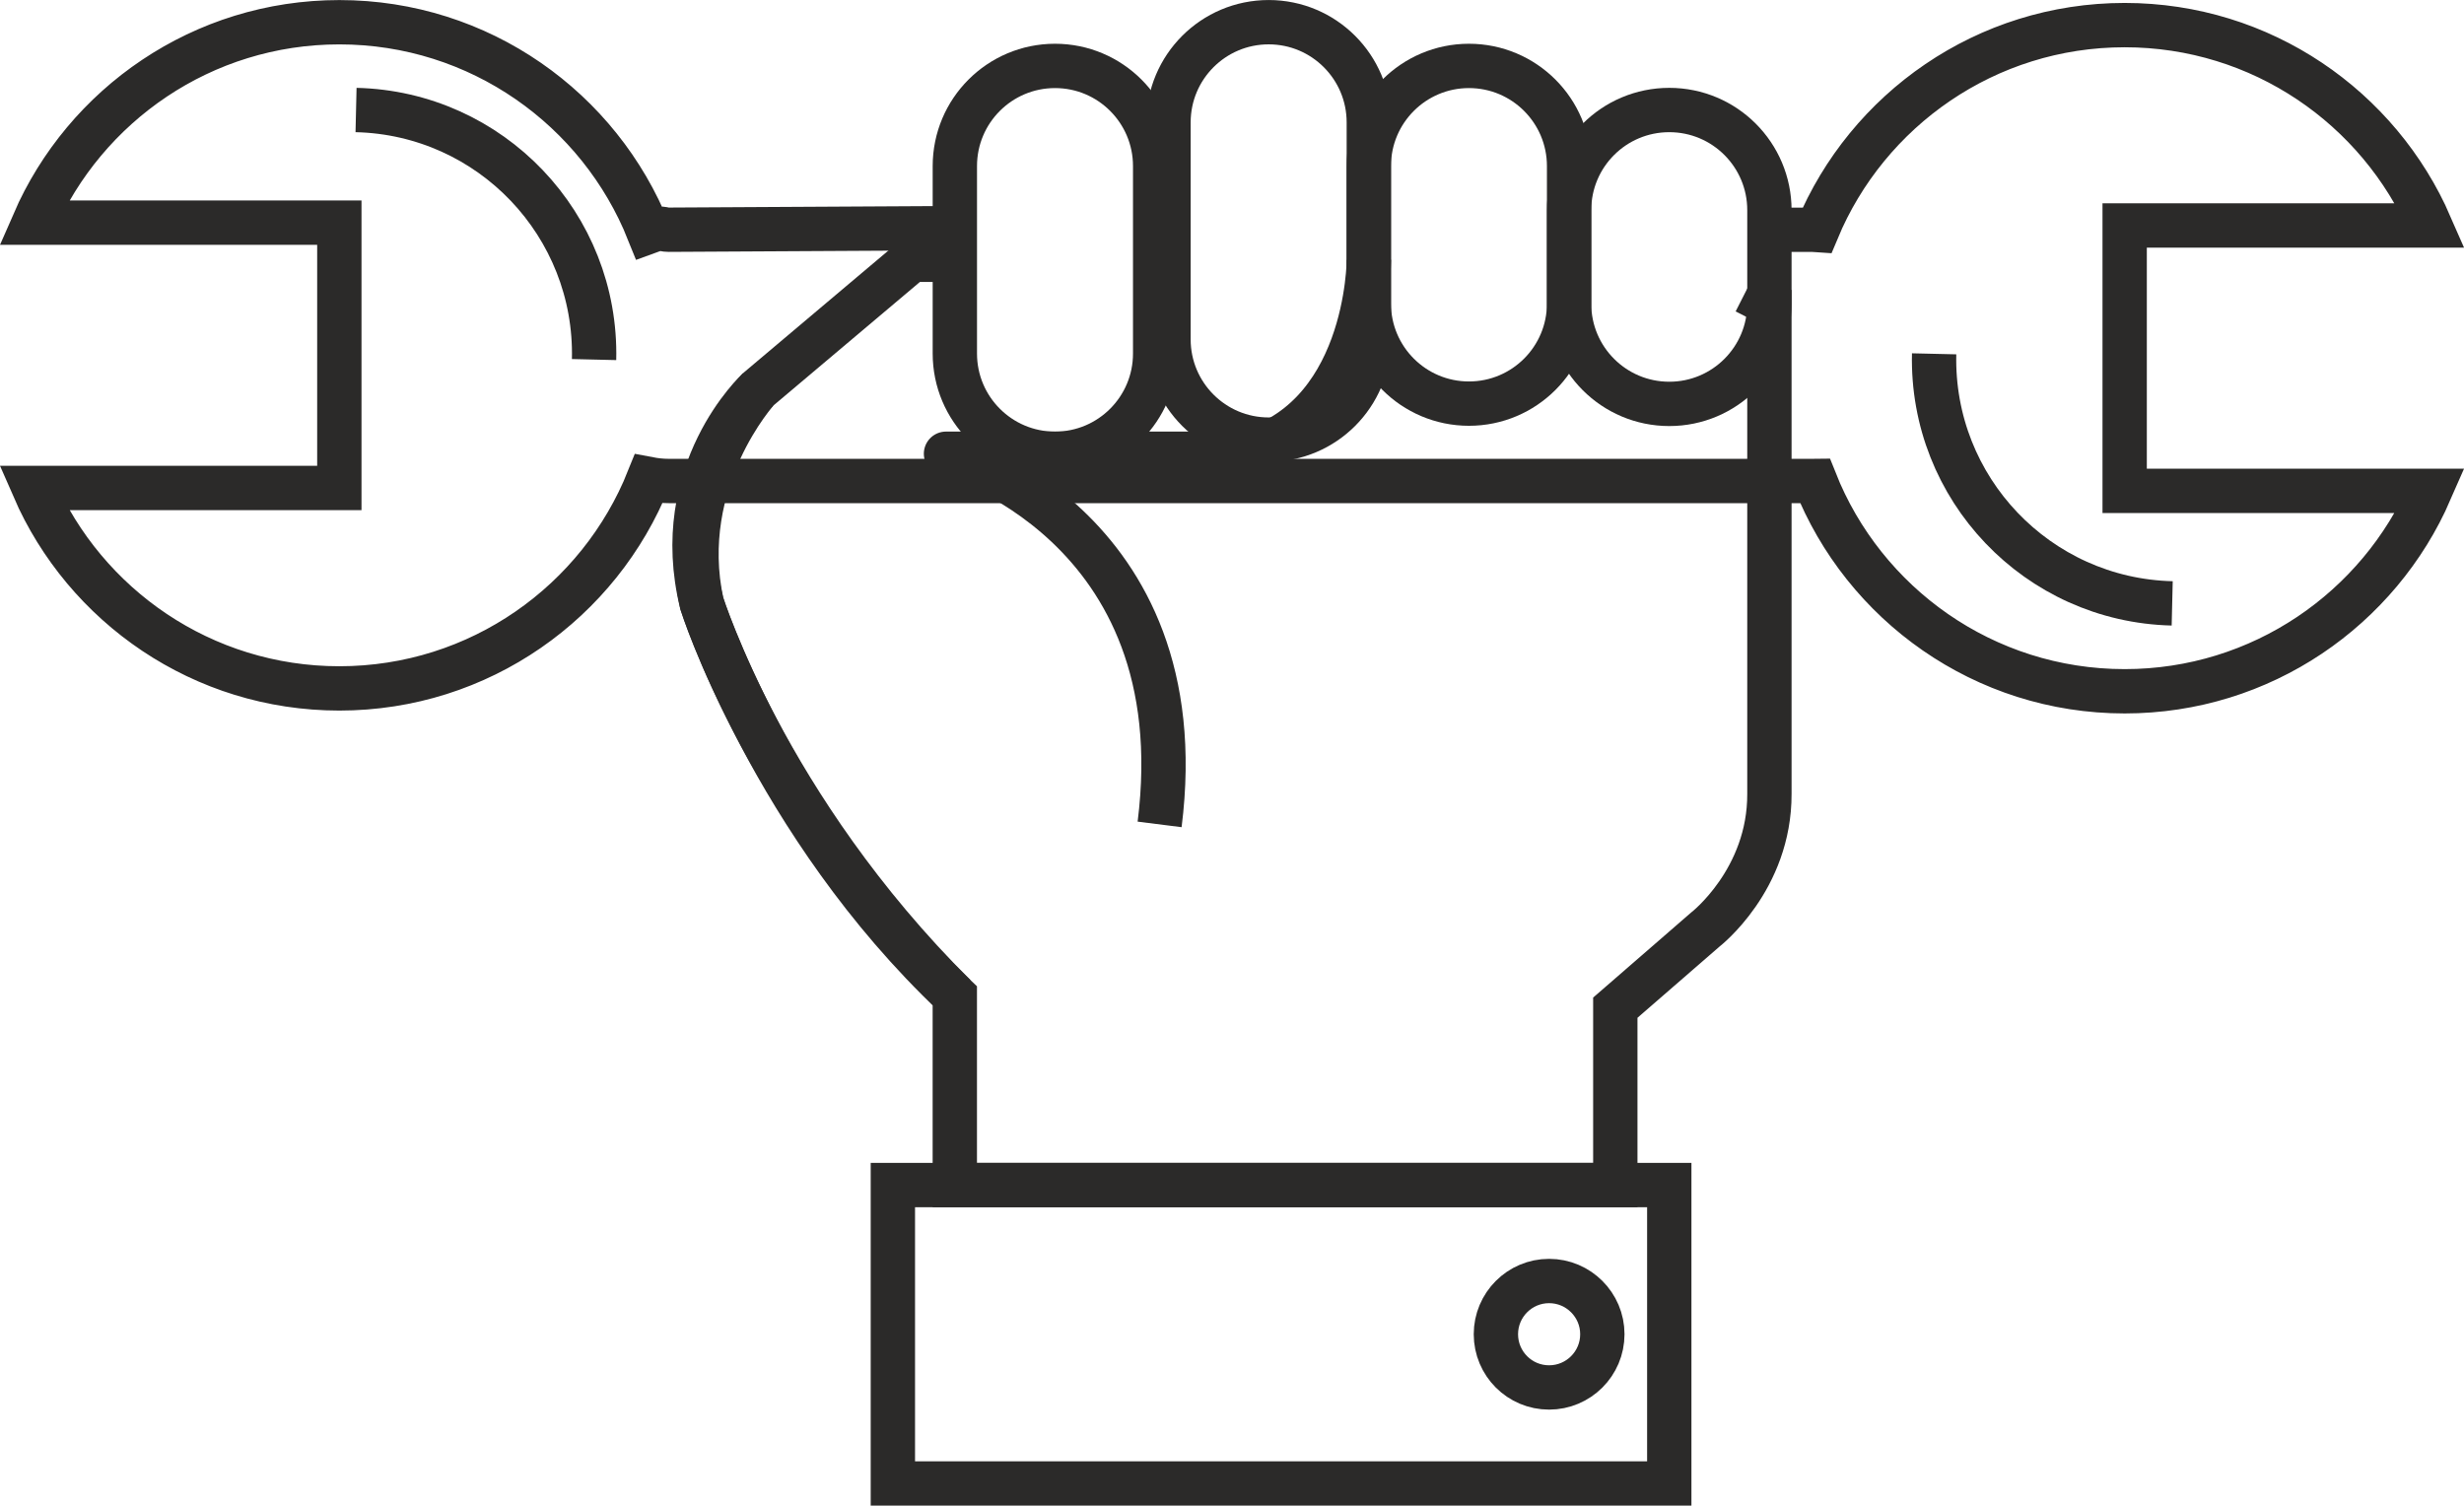
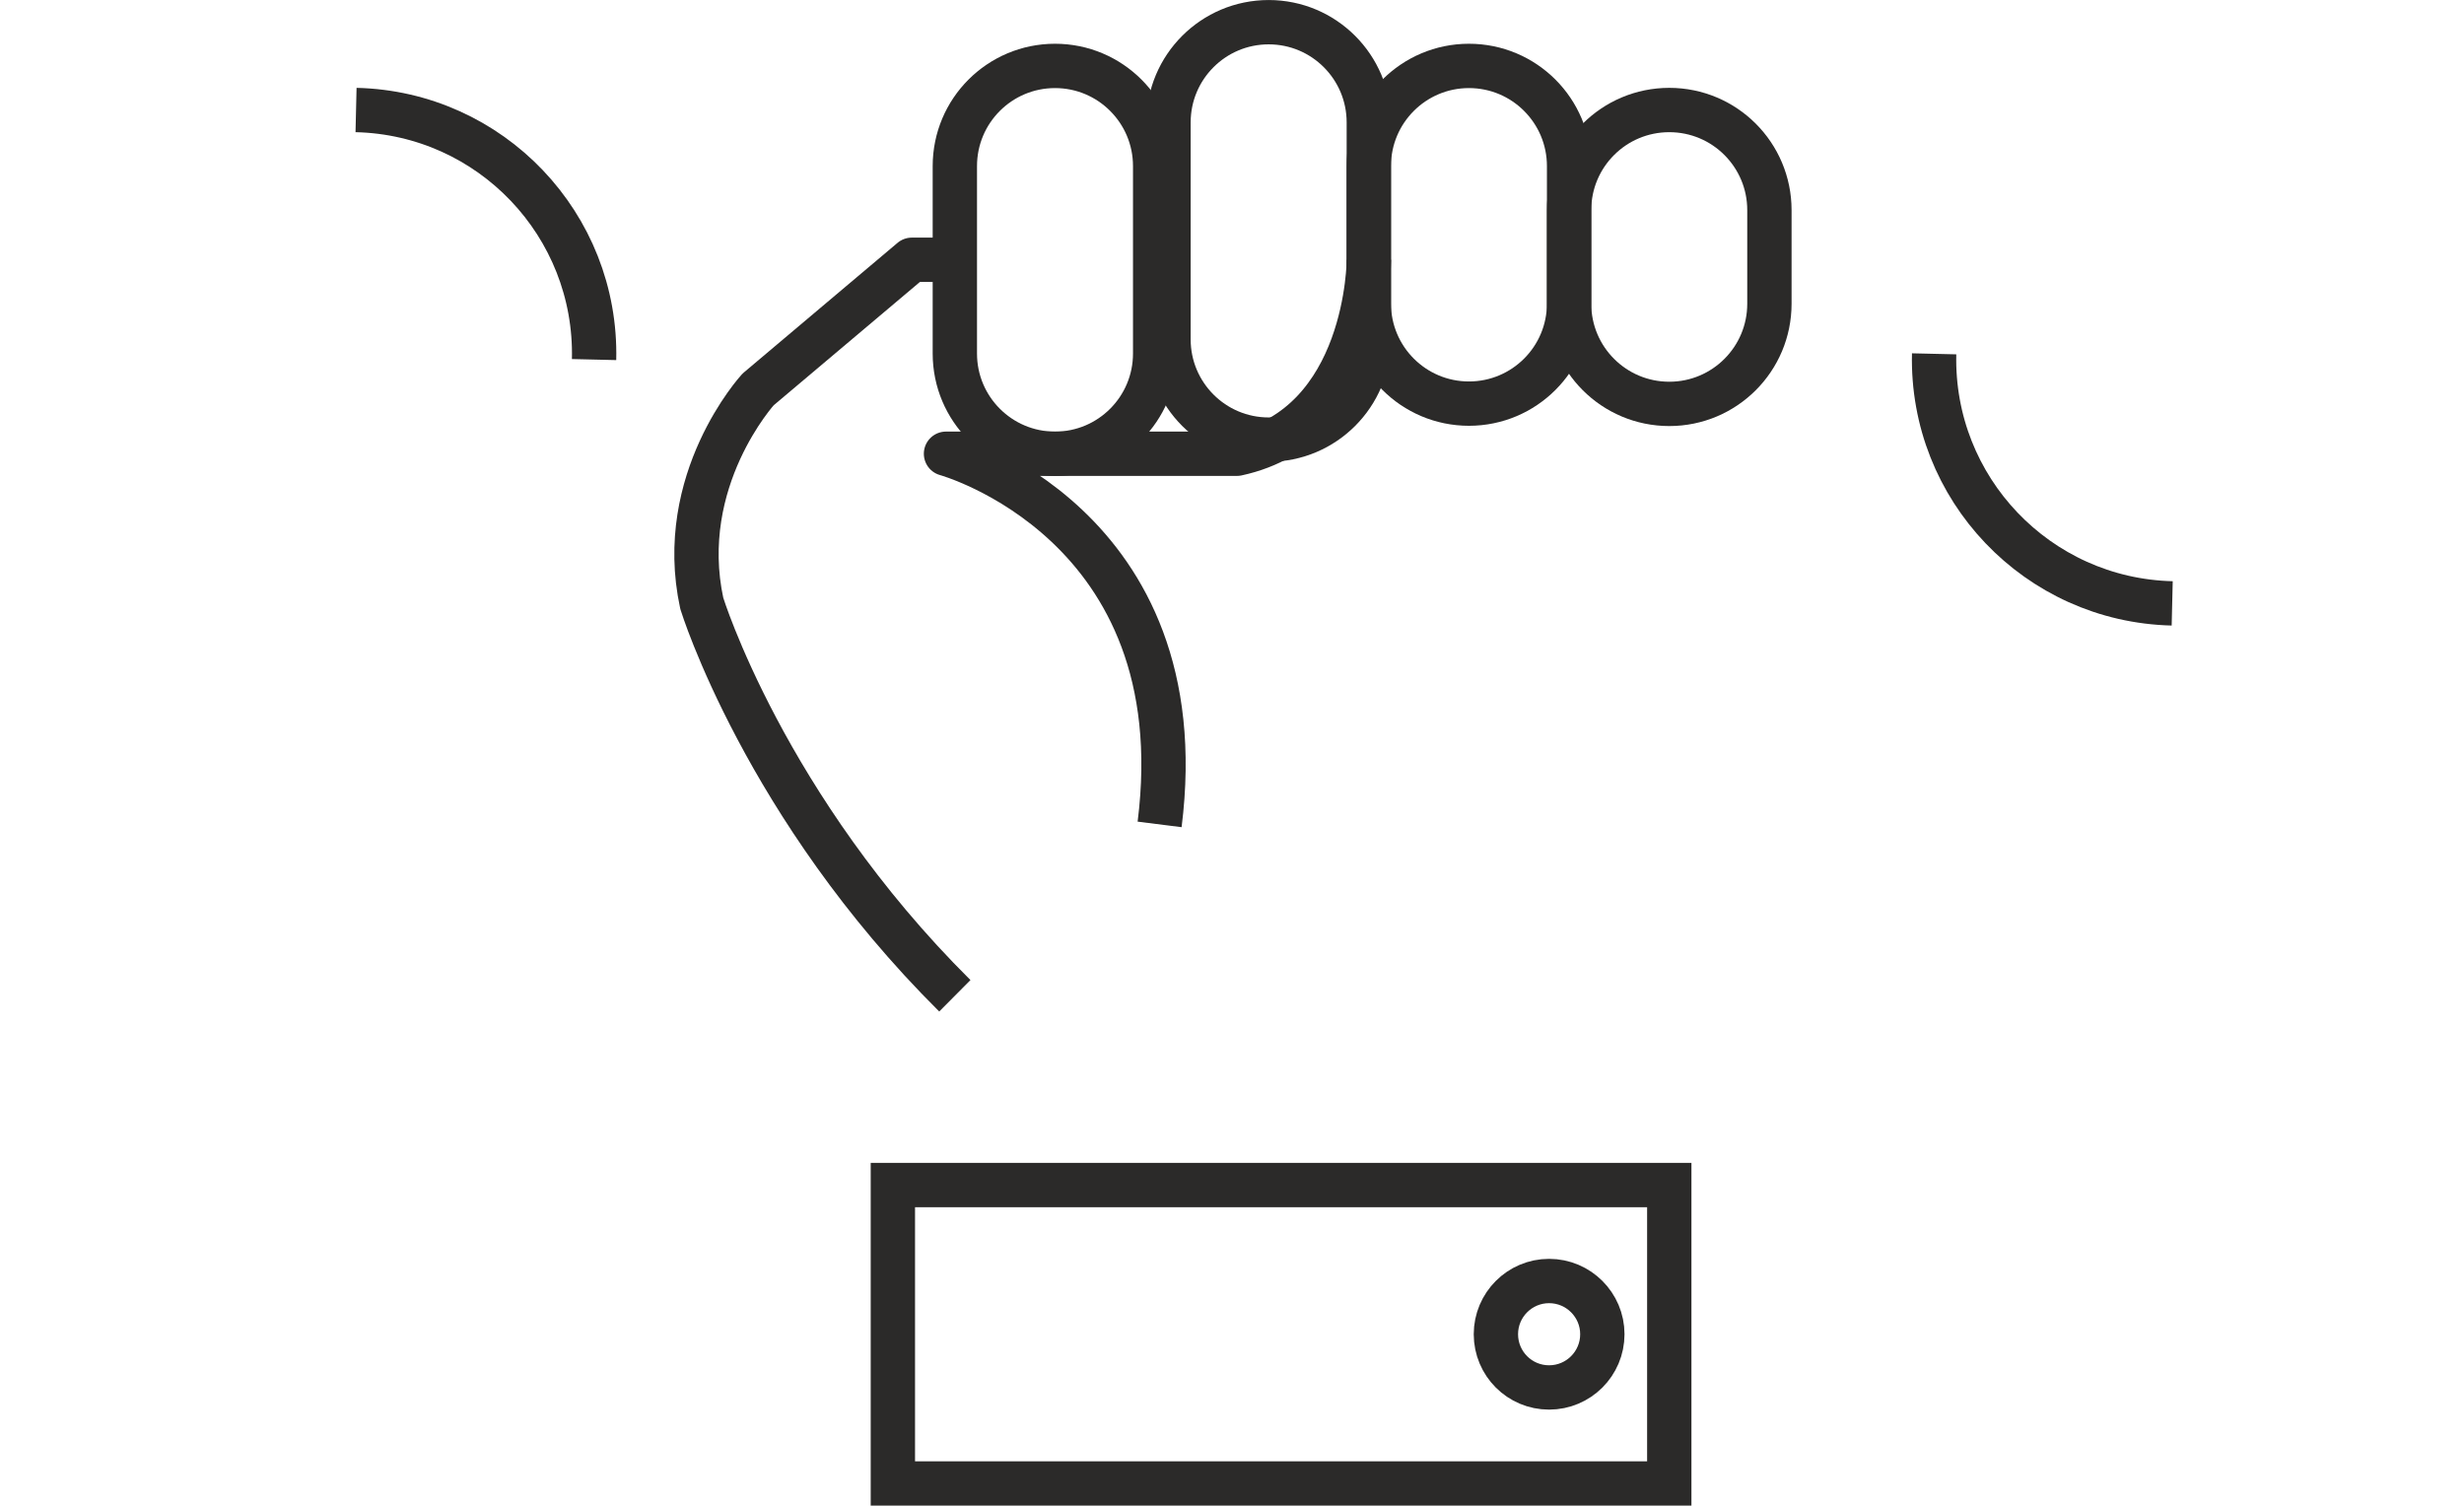
<svg xmlns="http://www.w3.org/2000/svg" xml:space="preserve" width="79.856mm" height="48.796mm" version="1.1" shape-rendering="geometricPrecision" text-rendering="geometricPrecision" image-rendering="optimizeQuality" fill-rule="evenodd" clip-rule="evenodd" viewBox="0 0 652.05 398.43">
  <g id="Слой_x0020_1">
    <rect fill="none" fill-rule="nonzero" stroke="#2B2A29" stroke-width="11.73" stroke-miterlimit="22.926" x="236.28" y="313.6" width="205.46" height="78.97" />
-     <path fill="none" fill-rule="nonzero" stroke="#2B2A29" stroke-width="11.73" stroke-miterlimit="22.926" d="M200.61 103.06c0,0 -23.55,21.6 -14.91,56.61 0,0 18.91,58.49 66.97,103.85l0 50.08 174.79 0 0 -46.94 23.79 -20.65c0,0 17.1,-13.17 16.99,-35.99l0 -129.65 -6.28 -3.19m-261.35 25.87l0 0 0 0z" />
-     <path fill="none" fill-rule="nonzero" stroke="#2B2A29" stroke-width="11.73" stroke-miterlimit="22.926" d="M249.16 60.39l-72.22 0.4c-1.92,0 -1.54,-0.87 -5.3,0.51 -13,-32.48 -44.73,-55.42 -81.84,-55.42 -36.2,0 -67.28,21.83 -80.85,53.04l80.85 -0 0 70.21 -80.85 0c13.57,31.2 44.65,53.04 80.85,53.04 37.11,0 68.85,-22.94 81.84,-55.42 1.63,0.31 3.38,0.53 5.3,0.53l302.59 -0c0.27,0 0.5,-0.05 0.77,-0.05 12.92,32.6 44.73,55.7 81.95,55.7 36.2,0 67.28,-21.83 80.86,-53.04l-80.86 0 0 -70.23 80.86 0c-13.57,-31.2 -44.66,-53.02 -80.86,-53.02 -36.66,0 -68.09,22.39 -81.37,54.24 -0.45,-0.03 -0.87,-0.08 -1.34,-0.08l-6.1 0" />
    <path fill="none" fill-rule="nonzero" stroke="#2B2A29" stroke-width="11.73" stroke-miterlimit="22.926" d="M94.22 29.11c35.64,0.83 63.83,30.4 62.99,66.04" />
    <path fill="none" fill-rule="nonzero" stroke="#2B2A29" stroke-width="11.73" stroke-miterlimit="22.926" d="M574.83 159.67c-35.63,-0.85 -63.83,-30.4 -63,-66.04" />
    <path fill="none" fill-rule="nonzero" stroke="#2B2A29" stroke-width="11.73" stroke-miterlimit="22.926" d="M305.69 93.56c0,14.65 -11.87,26.52 -26.5,26.52l0 0c-14.64,0 -26.51,-11.87 -26.51,-26.52l0 -49.61c0,-14.65 11.87,-26.51 26.51,-26.51l0 0c14.64,0 26.5,11.87 26.5,26.51l0 49.61z" />
    <path fill="none" fill-rule="nonzero" stroke="#2B2A29" stroke-width="11.73" stroke-miterlimit="22.926" d="M362.23 89.81c0,14.64 -11.86,26.52 -26.5,26.52l0 0c-14.64,0 -26.51,-11.88 -26.51,-26.52l0 -57.42c0,-14.65 11.87,-26.52 26.51,-26.52l0 0c14.64,0 26.5,11.87 26.5,26.52l0 57.42z" />
    <path fill="none" fill-rule="nonzero" stroke="#2B2A29" stroke-width="11.73" stroke-miterlimit="22.926" d="M415.23 80.31c0,14.64 -11.87,26.5 -26.5,26.5l0 0c-14.64,0 -26.5,-11.87 -26.5,-26.5l0 -36.36c0,-14.65 11.87,-26.51 26.5,-26.51l0 0c14.64,0 26.5,11.87 26.5,26.51l0 36.36z" />
    <path fill="none" fill-rule="nonzero" stroke="#2B2A29" stroke-width="11.73" stroke-miterlimit="22.926" d="M468.24 80.38c0,14.64 -11.86,26.5 -26.5,26.5l0 0c-14.64,0 -26.51,-11.87 -26.51,-26.5l0 -24.77c0,-14.65 11.87,-26.5 26.51,-26.5l0 0c14.64,0 26.5,11.85 26.5,26.5l-0 24.77z" />
    <path fill="none" fill-rule="nonzero" stroke="#2B2A29" stroke-width="11.73" stroke-linejoin="round" stroke-miterlimit="22.926" d="M306.87 218.16c10.05,-79.8 -56.53,-98.09 -56.53,-98.09l77 0c34.9,-7.54 34.9,-51.33 34.9,-51.33m-112.4 0l-8.54 0 -40.68 34.31c0,0 -21.98,23.95 -14.91,56.61 0,0 16.57,53.79 66.97,103.85m54.19 -45.36l0 0 0 0z" />
    <path fill="none" fill-rule="nonzero" stroke="#2B2A29" stroke-width="11.73" stroke-miterlimit="22.926" d="M424.03 353.07c0,7.78 -6.32,14.09 -14.09,14.09 -7.78,0 -14.08,-6.3 -14.08,-14.09 0,-7.76 6.3,-14.08 14.08,-14.08 7.77,0 14.09,6.32 14.09,14.08z" />
  </g>
</svg>